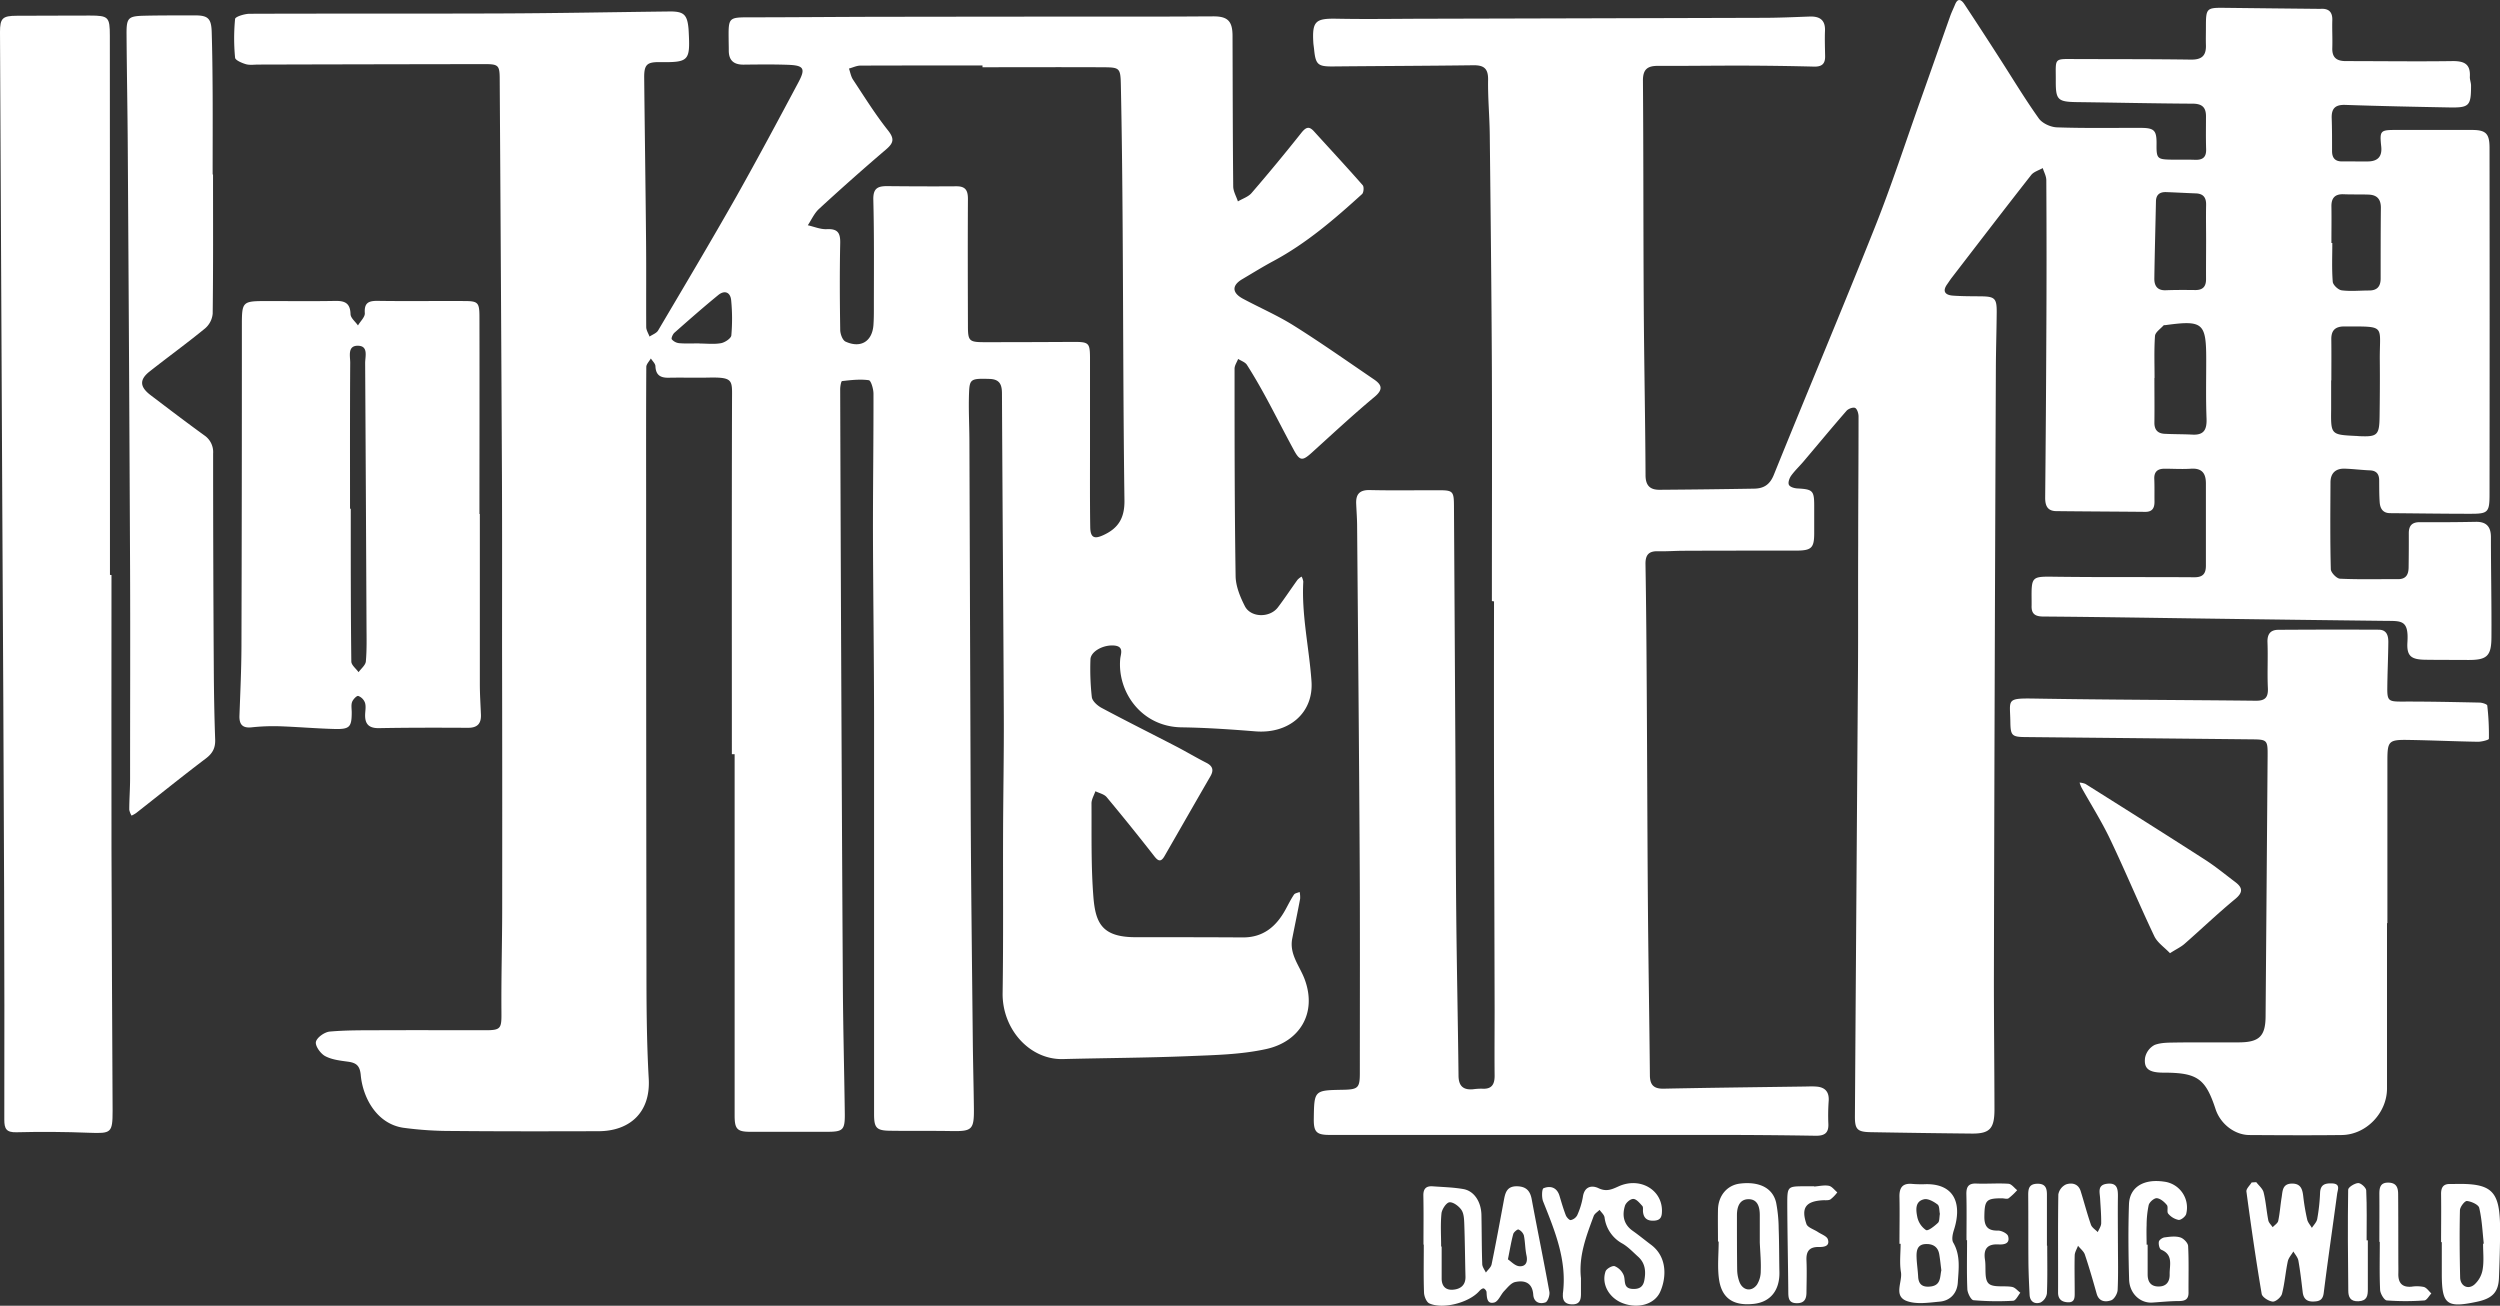
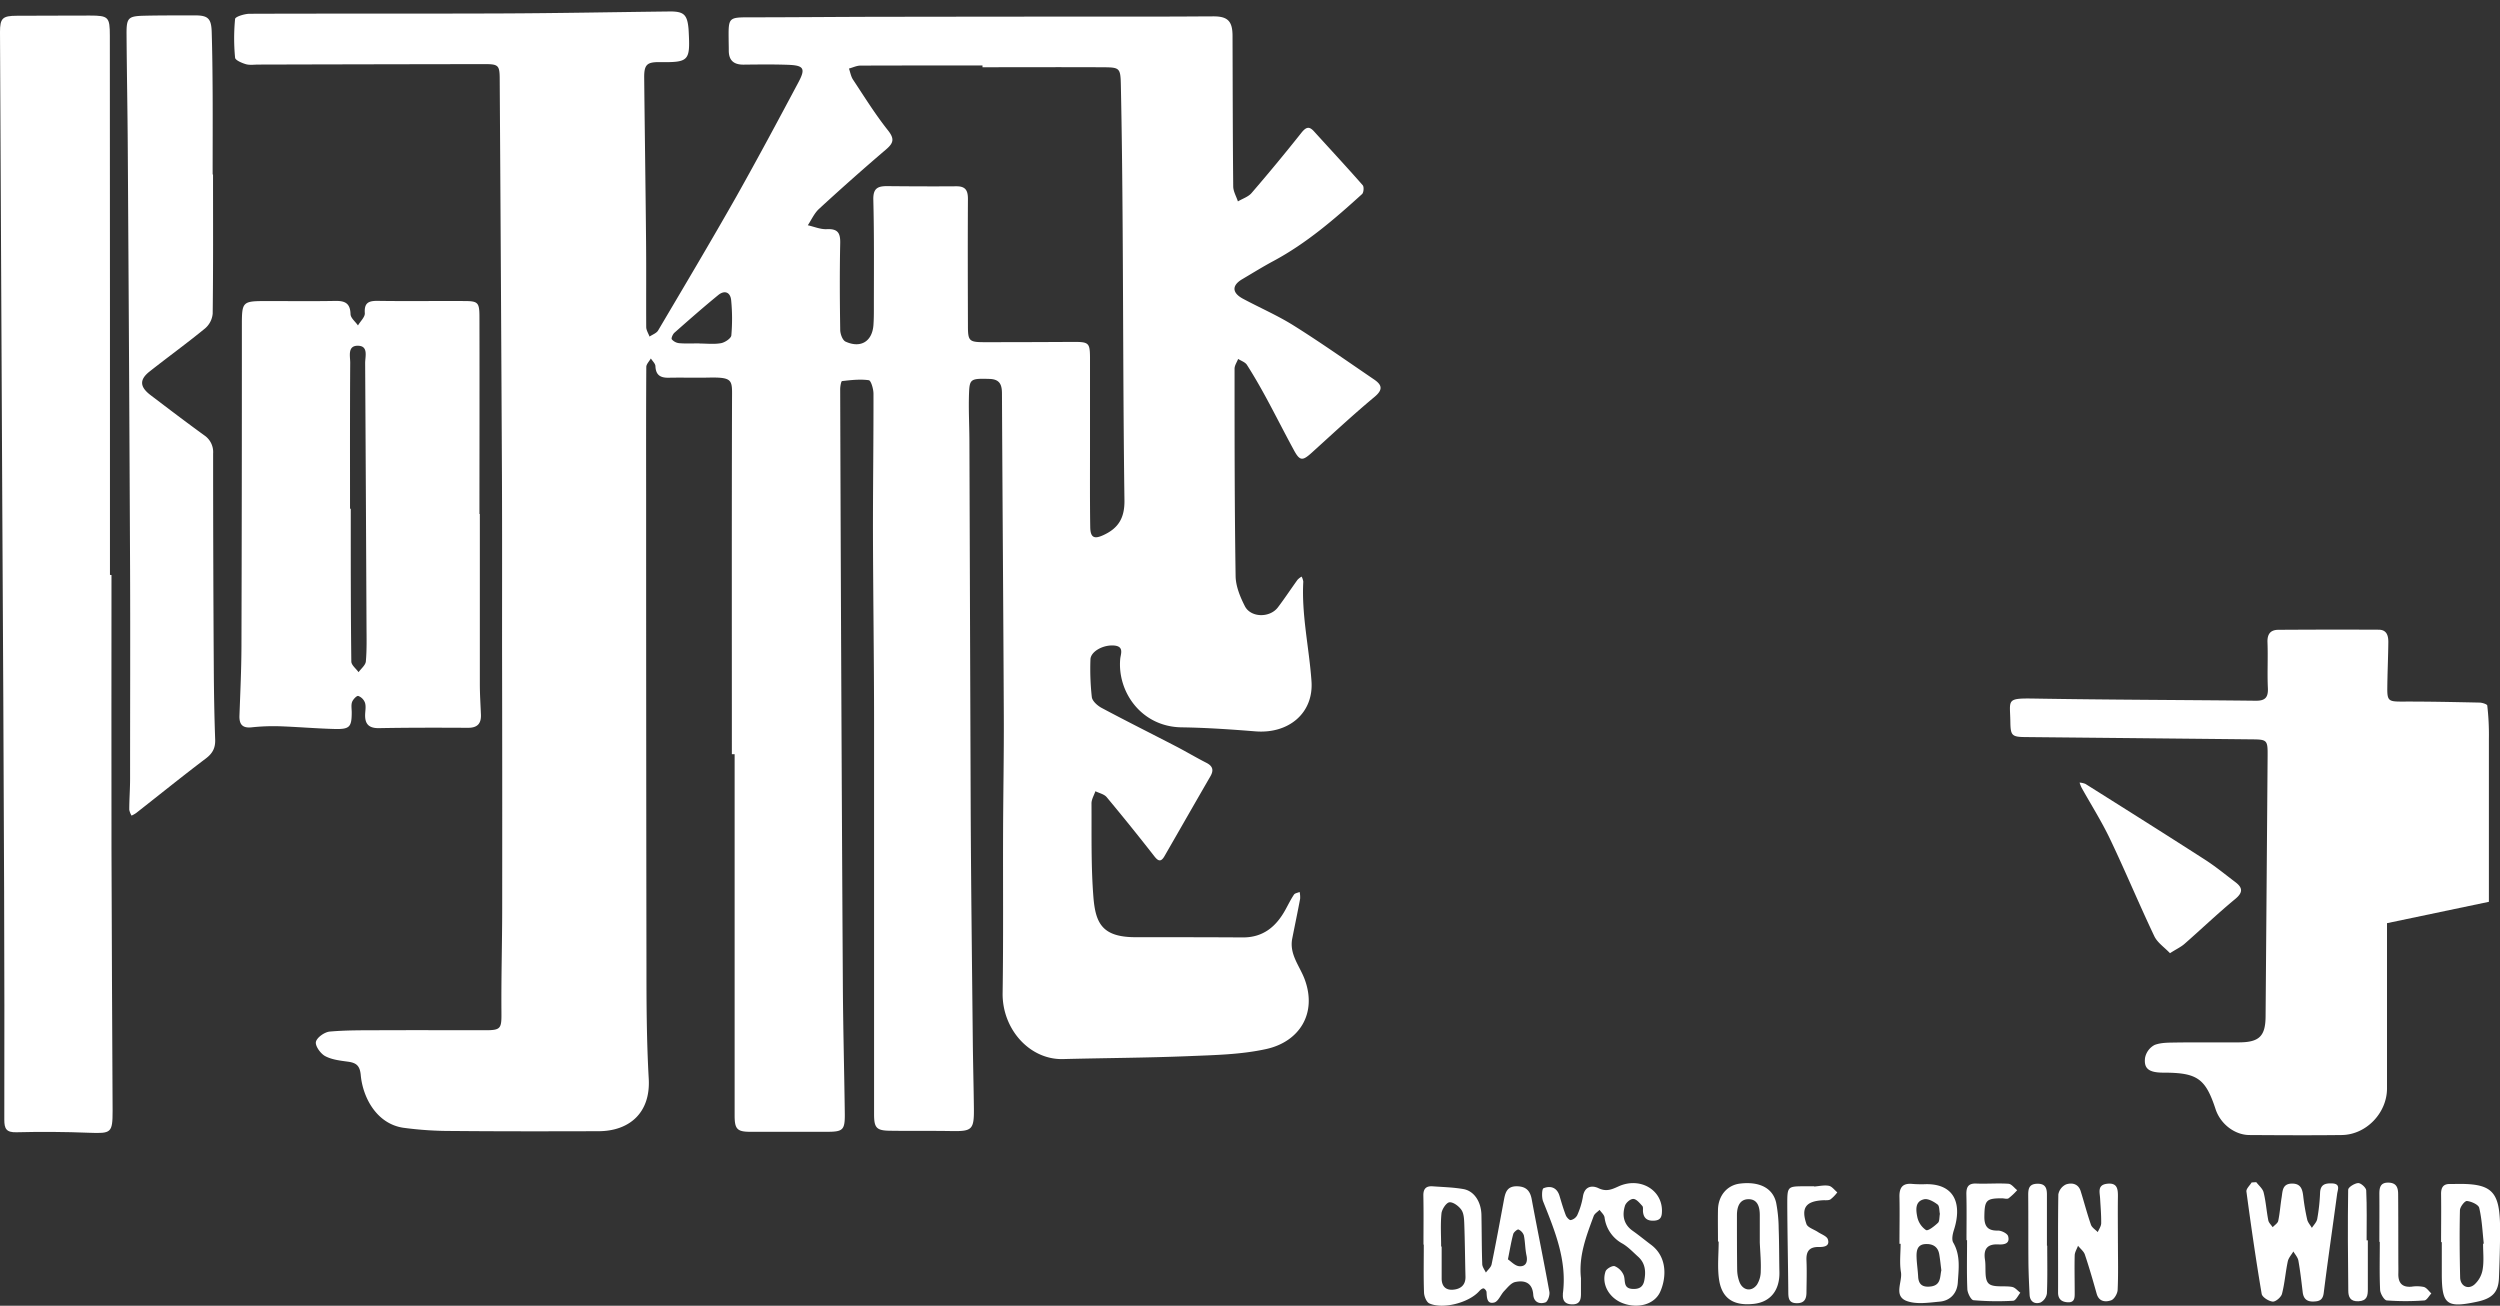
<svg xmlns="http://www.w3.org/2000/svg" viewBox="0 0 1095.63 572.25">
  <rect x="0" y="0" width="1095.63" height="572.25" fill="#333333" stroke="none" />
  <defs>
    <style>.cls-1{fill:#fff;}</style>
  </defs>
  <g id="图层_2">
    <g id="图层_1-2">
      <path class="cls-1" d="M320.74,330.54c0-51.65-.08-103.29.07-154.94,0-8.93.91-10.35-10.26-10.12-5.83.12-11.66-.06-17.49.06-3.62.07-5.66-1.13-5.82-5.08-.05-1.15-1.32-2.25-2-3.37-.69,1.25-2,2.49-2,3.74-.12,18.67-.08,37.33-.07,56q0,103.47.14,207c0,16.31.08,32.64,1,48.92.86,15-8.56,22.93-21.87,23-21.33.06-42.66.1-64-.1a155.87,155.87,0,0,1-21.72-1.41c-11.6-1.74-17.72-13.15-18.62-23.09-.38-4.17-2-5.38-5.64-5.87-3.42-.46-7.09-.88-10-2.46-2-1.09-4.41-4.47-4-6.24.43-1.92,3.8-4.29,6.06-4.49,7.61-.67,15.3-.55,23-.59,15.15-.06,30.3,0,45.45,0,6.58,0,6.85-.88,6.79-7.77-.13-15.14.32-30.3.33-45.45q.06-57.48-.06-115c0-24.94.06-49.87-.05-74.81Q219.56,121.66,219,35c0-6.43-.48-6.91-6.78-6.9q-49.48.07-99,.2c-1.83,0-3.77.32-5.46-.17s-4.63-1.72-4.73-2.83a87.51,87.51,0,0,1,0-17c.1-1,4.14-2.25,6.36-2.26,37-.14,74,0,111-.15,24.32-.1,48.64-.58,73-.86,6.33-.07,7.83,1.37,8.37,7.73l.06,1c.68,13,.14,13.61-12.8,13.47-5.47-.06-6.75,1.12-6.7,6.78.24,23.95.61,47.91.82,71.87.12,12.48,0,25,.07,37.44,0,1.4.94,2.79,1.45,4.19,1.28-.88,3.05-1.47,3.77-2.69,11.55-19.55,23.16-39.07,34.36-58.82C332.07,69.48,341,52.8,349.88,36.13c3.28-6.13,2.41-7.48-4.58-7.73-6.49-.23-13-.14-19.5-.07-4.38,0-6.47-2-6.41-6.36,0-1.5-.05-3-.06-4.5-.11-9.94-.11-9.87,9.64-9.88,19.15,0,38.3-.2,57.45-.23q62.7-.09,125.41-.1c6.66,0,13.32-.07,20-.09,6.21,0,8.31,2.1,8.33,8.48.08,22,.08,44,.3,66,0,2.21,1.34,4.41,2.06,6.62,2-1.21,4.57-2,6-3.7q11.21-13,21.89-26.47c2-2.45,3.34-2.87,5.46-.52,7.13,7.85,14.35,15.62,21.34,23.59.63.72.44,3.23-.29,3.89C584.88,96,572.6,106.61,558.13,114.37c-4.66,2.5-9.17,5.3-13.74,8s-4.5,5.92.25,8.5c7.44,4,15.29,7.38,22.43,11.87,11.93,7.49,23.45,15.62,35.09,23.54,3.45,2.35,4.13,4.41.23,7.66-9.42,7.85-18.41,16.22-27.5,24.45-4.14,3.75-5.28,3.69-8-1.42-4.12-7.58-8-15.3-12.12-22.89-2.62-4.81-5.35-9.57-8.3-14.18-.77-1.2-2.54-1.75-3.85-2.6-.55,1.43-1.57,2.85-1.57,4.28,0,30.31,0,60.62.46,90.92.07,4.43,2,9.12,4.06,13.16,2.6,5.06,10.88,5.19,14.43.57,3-3.94,5.74-8.12,8.65-12.15a7.54,7.54,0,0,1,1.79-1.38,6.63,6.63,0,0,1,.73,2.2c-.8,14.73,2.58,29.1,3.59,43.62,1,13.93-9.93,23.16-24.55,22-10.78-.86-21.59-1.61-32.39-1.76-17.62-.25-28.19-15.56-26.88-30,.18-2.06,1.78-5.35-2.42-5.83-4.88-.54-10.57,2.56-10.63,6.11a113,113,0,0,0,.6,16.46c.22,1.76,2.49,3.78,4.32,4.75,10.82,5.78,21.8,11.26,32.69,16.9,4.42,2.3,8.7,4.86,13.14,7.12,2.88,1.46,3.39,3.26,1.79,6-6.73,11.62-13.38,23.28-20.08,34.92-1.71,3-3,2-4.71-.25Q495.5,361.95,485,349.35c-1.1-1.32-3.26-1.75-4.94-2.59-.6,1.78-1.72,3.56-1.71,5.34.09,13.64-.23,27.33.83,40.91.91,11.58,3.83,17.7,18.42,17.72,15.65,0,31.31,0,47,.1,9.07.06,14.76-4.83,18.83-12.3,1.19-2.17,2.28-4.41,3.65-6.45.43-.66,1.64-.79,2.49-1.17a11.34,11.34,0,0,1,.21,3c-1.09,5.83-2.32,11.63-3.46,17.45-1.33,6.87,3.28,12,5.44,17.78,5.61,15.09-2.39,27.42-16.83,30.6-11.06,2.44-22.69,2.65-34.1,3.12-18.31.74-36.64.81-54.95,1.28-14.64.38-26.71-13.13-26.48-28.92.35-23.62.12-47.25.2-70.88.06-16.79.39-33.58.32-50.37-.21-47.14-.58-94.28-.81-141.42,0-3.93-.91-6.35-5.46-6.49-7.83-.22-8.71-.06-8.95,5.65-.3,7.14.11,14.3.14,21.44q.28,82,.57,163.9c.17,33.13.58,66.25.92,99.37.1,9.81.37,19.62.48,29.43.1,9.24-.83,10-9.84,9.84s-18,0-27-.14c-5.86-.08-6.91-1.29-6.91-7.22q0-85.45,0-170.91c0-28.63-.43-57.26-.49-85.88,0-19.66.27-39.32.23-59,0-2.07-1.08-5.78-2.05-5.91-3.83-.54-7.82-.07-11.71.38-.42,0-.84,2.36-.83,3.62q.22,72.47.56,144.94.27,59,.62,118c.13,18.15.61,36.29.84,54.44.09,7.29-.8,8-7.89,8-11.16,0-22.33,0-33.49,0-5.79,0-6.9-1.19-6.9-7.11q0-52.25,0-104.48,0-26.94,0-53.89ZM430.58,29.47v-.78c-17.82,0-35.64,0-53.47.06-1.68,0-3.37.85-5.05,1.3.58,1.64.86,3.48,1.8,4.88,4.95,7.48,9.7,15.15,15.26,22.15,3,3.77,2.49,5.59-.82,8.43q-15,12.81-29.46,26.13c-2,1.88-3.23,4.7-4.81,7.08,2.77.62,5.57,1.85,8.3,1.71,4.75-.23,6,1.57,5.9,6.1-.27,12.66-.19,25.32,0,38,0,1.8,1,4.59,2.38,5.2,6.64,3,11.64-.11,12.18-7.26.17-2.33.19-4.66.19-7,0-16,.17-31.94-.24-47.9-.13-5,1.86-6,6-6,10.15.1,20.31.15,30.46.07,4,0,5,1.86,5,5.58-.11,18.48-.05,37,0,55.46,0,6.84.49,7.29,7.5,7.28q19.49,0,39-.12c6.4,0,6.95.5,7,6.71,0,13.49,0,27,0,40.47,0,11.31-.07,22.63.1,33.94.08,4.76,1.8,5.44,6,3.44,6.4-3,9.06-7.49,9-14.93-.54-39.75-.52-79.51-.79-119.26-.14-21.15-.35-42.29-.8-63.43-.16-7-.67-7.25-7.61-7.3C465.89,29.39,448.24,29.47,430.58,29.47Zm-124,121v.08c3.15,0,6.37.4,9.42-.16,1.73-.32,4.39-2.1,4.51-3.41a83.85,83.85,0,0,0-.07-15.36c-.31-3.52-2.84-4.61-5.65-2.32-6.54,5.34-12.88,10.92-19.21,16.51-.74.65-1.5,2.45-1.17,2.89a4.94,4.94,0,0,0,3.23,1.7C300.58,150.65,303.58,150.49,306.56,150.49Z" />
-       <path class="cls-1" d="M653.82,263.42c0-33.66.12-67.32,0-101-.16-34.48-.55-69-.93-103.45-.09-8-.86-16-.73-24,.08-5-1.89-6.43-6.49-6.37-20.5.27-41,.32-61.49.52-6.6.06-7.62-.77-8.28-7.53-.1-1-.28-2-.34-3-.54-9.31,1-10.56,10.17-10.39,14,.27,27.93,0,41.89,0q72.46-.18,144.94-.39c6.82,0,13.65-.31,20.48-.56,4.47-.17,7,1.51,6.76,6.36-.14,3.65,0,7.32.06,11,.07,3.4-1.46,4.67-4.89,4.58q-16.49-.42-33-.44c-11.83,0-23.65.17-35.48.12-4.54,0-6.5,1.57-6.47,6.47.24,32.66.15,65.32.35,98,.15,25,.67,49.91.79,74.87,0,4.62,2,6.47,6.15,6.44q20.73-.15,41.47-.5c4.11-.07,6.82-1.66,8.58-6,14.67-36.32,29.92-72.4,44.4-108.79,7.29-18.32,13.38-37.12,20-55.71,4.33-12.18,8.59-24.39,12.91-36.57.61-1.71,1.42-3.35,2.1-5,1.26-3.16,2.81-2.24,4.17-.19q7.67,11.61,15.18,23.32c5.76,8.92,11.23,18.05,17.39,26.69,1.53,2.15,5.18,3.81,7.92,3.91,12.14.43,24.31.2,36.47.23,6.27,0,7.28,1,7.21,7.21s.35,6.6,6.33,6.71c3.5.07,7-.06,10.5.07,3.27.12,5-1,4.9-4.59-.15-4.82-.07-9.66-.06-14.49,0-3.91-1.73-5.5-5.81-5.52-16.83-.09-33.65-.47-50.47-.68-8.7-.11-9.59-.9-9.55-9.33.06-10.47-1.28-9.56,9.7-9.54,16.49.05,33,0,49.47.24,4.77.08,6.77-1.67,6.63-6.31-.08-2.66,0-5.33,0-8,0-8.26.24-8.47,8.32-8.38q20.24.24,40.46.44c.5,0,1,0,1.5,0,3.57-.21,5.23,1.39,5.11,5-.12,4,.12,8,0,12-.19,4.37,1.87,5.91,6,5.9,15.5,0,31,.22,46.49,0,5.11-.07,8.12,1.11,7.79,6.81-.07,1.3.52,2.62.52,3.93,0,8.93-.77,9.73-9.63,9.57-15.15-.28-30.3-.59-45.44-1.11-4.36-.15-6.12,1.48-6,5.75.18,4.82.15,9.65.16,14.48,0,3.08,1.39,4.61,4.56,4.54,3.84-.08,7.67.1,11.5,0,4.07-.16,5.94-2.24,5.49-6.51-.75-7.07-.42-7.3,6.77-7.28q16.5,0,33,0c6,0,7.68,1.52,7.69,7.72q.09,76,0,152c0,8-.72,8.51-8.64,8.49-11.63,0-23.26-.18-34.89-.27-3.19,0-4.41-2-4.61-4.79-.22-3.16-.2-6.33-.22-9.49,0-2.77-1.11-4.37-4.11-4.48-3.65-.15-7.28-.62-10.92-.74-4-.14-6.29,1.91-6.31,6-.06,12.66-.18,25.33.14,38,0,1.51,2.56,4.15,4,4.22,8.48.4,17,.15,25.49.2,3.59,0,4.57-2.15,4.61-5.16q.11-7.5.08-15c0-3.3,1.44-4.83,4.85-4.81q12.26.09,24.5-.15c4.67-.09,6.63,2.14,6.64,6.67,0,14.66.32,29.32.23,44-.06,8.33-2.07,9.95-10.56,9.87-6.17-.05-12.33,0-18.5-.1s-8.14-1.62-7.76-7.71c.62-9.88-2.71-9.24-9.83-9.33q-39.19-.45-78.37-1c-23.8-.32-47.59-.72-71.39-.9-3.65,0-5.29-1.24-5.11-4.86,0-.66,0-1.33,0-2-.11-11-.12-10.71,10.89-10.57,20.16.26,40.33.07,60.49.22,3.82,0,5-1.72,5-5.12q0-18,0-36c0-4.5-1.78-6.77-6.6-6.45-3.81.26-7.66,0-11.5,0-3,0-4.66,1.25-4.52,4.52s.05,6.66.09,10c0,2.77-1,4.42-4.07,4.39-13-.13-26-.17-39-.32-3.93-.05-4.87-2.5-4.84-6q.35-35.22.5-70.45Q897,113.23,896.8,79c0-1.78-1-3.56-1.57-5.34-1.73,1-4,1.63-5.11,3.1-11.69,14.9-23.2,29.94-34.75,44.94-.71.92-1.34,1.91-2,2.85-2.23,3.11-.9,4.72,2.38,5,4.14.31,8.32.27,12.48.32,6,.07,6.88.91,6.83,7-.07,8.28-.34,16.57-.37,24.85q-.3,70-.52,140-.21,64-.34,128c0,18.82.22,37.65.25,56.47,0,8.52-2.09,10.69-10.09,10.6q-22-.22-44-.61c-6-.1-7.11-1.15-7.07-7q.64-97.2,1.34-194.42c.12-18.47,0-36.94.09-55.42,0-18.95.17-37.89.16-56.84,0-1.31-.61-3.31-1.51-3.73s-3,.37-3.78,1.29c-6.43,7.38-12.67,14.92-19,22.39-1.72,2-3.69,3.86-5.23,6-.77,1.08-1.47,3-1,4s2.37,1.53,3.69,1.6c6.76.38,7.39.93,7.4,7.55q0,6,0,12c0,6.58-1.17,7.69-8,7.7-16.33,0-32.66,0-49,.07-3.83,0-7.66.31-11.49.21-4-.1-5.52,1.57-5.45,5.68.32,18.81.45,37.63.56,56.45.2,31.32.26,62.64.51,93.95.2,24.48.63,49,.86,73.45,0,4.13,1.47,6.05,5.88,6,20.31-.42,40.63-.64,60.94-.93,2,0,4-.15,6,0,3.78.22,5.75,2.15,5.55,6.11a90.06,90.06,0,0,0-.17,10c.26,4.22-1.58,5.52-5.62,5.45q-22.23-.37-44.48-.36-84.23,0-168.47,0c-5.78,0-7-1.29-6.93-7.08.18-12.48.18-12.48,12.64-12.7,6.8-.12,7.54-.79,7.54-7.4,0-31.32.11-62.65-.07-94-.26-48.48-.72-96.95-1.12-145.43,0-3.32-.27-6.65-.41-10-.17-4.08,1.38-6.06,5.86-6,10.16.24,20.33.06,30.5.08,6,0,6.45.52,6.49,6.69q.32,52.47.61,104.94c.14,24.66.15,49.32.39,74,.23,23.6.74,47.19,1,70.78,0,4.5,1.86,6.48,6.3,6.12a26.83,26.83,0,0,1,4-.26c4.2.3,5.55-1.82,5.52-5.72-.09-9.67,0-19.33,0-29q-.12-50-.26-99.91-.06-39.47,0-78.93Zm290.42-97.76h-.07c0,6.48.08,13,0,19.44-.06,3.09,1.29,4.78,4.27,5,4.12.23,8.27.15,12.39.37,5.2.28,6.37-2.36,6.19-7.09-.34-8.63-.13-17.28-.14-25.92,0-15.95-1.49-17.2-17.68-15-.33.05-.8,0-1,.13-1.35,1.52-3.65,3-3.77,4.66C944,153.35,944.24,159.52,944.24,165.66Zm77.48,1.06h-.09c0,4.17,0,8.33,0,12.49-.15,11.3-.16,11.3,10.82,11.84.5,0,1,.08,1.5.1,7.93.35,8.8-.43,8.91-8.61s.17-16.32.09-24.48c-.17-15.82,3.11-14.93-15.47-15-4,0-5.83,1.65-5.78,5.67C1021.78,154.73,1021.72,160.73,1021.72,166.72Zm-54.89-60.94h0c0-5.32-.11-10.63,0-15.94.09-3.31-1.28-5-4.58-5.09-4.3-.16-8.6-.41-12.91-.56-2.74-.1-4.42,1.06-4.49,4-.23,11.27-.55,22.54-.71,33.81-.05,3.22,1.29,5.34,5,5.2,4.31-.17,8.63-.14,13-.09,3.42,0,4.71-1.68,4.66-4.94C966.77,116.73,966.83,111.25,966.83,105.78Zm54.92.7h.39c0,5.67-.26,11.35.19,17,.11,1.41,2.42,3.57,3.92,3.76,3.93.5,8,.08,12,.07,3.53,0,5.08-1.77,5.07-5.27,0-10.33,0-20.66.1-31,0-3.79-1.72-5.6-5.29-5.75s-7.33,0-11-.16c-3.83-.15-5.45,1.63-5.38,5.4C1021.83,95.83,1021.75,101.16,1021.75,106.48Z" />
      <path class="cls-1" d="M48.86,252c0,40.13-.07,80.27,0,120.4.08,38.13.33,76.27.49,114.4,0,9.72-.61,10-10.24,9.64q-15.94-.63-31.92-.22c-4.43.11-5.31-1.56-5.3-5.51q.1-50-.08-99.93Q1.49,305.8,1,220.88.49,117.47,0,14.06C0,8,1.08,6.92,7.35,6.91c10.66,0,21.32-.11,32-.09,8.22,0,8.78.66,8.79,8.81q0,59.44.05,118.9,0,58.71,0,117.42Z" />
      <path class="cls-1" d="M210.29,225.27q0,37.23,0,74.46c0,4.49.3,9,.48,13.47.15,3.94-1.57,5.78-5.65,5.76-13-.06-26-.1-38.95.15-4.67.09-6.35-1.92-6.14-6.25.09-1.66.41-3.46-.1-4.95A5,5,0,0,0,157,305c-.66-.17-2.27,1.5-2.69,2.63-.49,1.32-.18,3-.17,4.45,0,6.52-.83,7.57-7.51,7.4-8.13-.21-16.25-.93-24.38-1.2a90,90,0,0,0-12,.48c-4,.42-5.44-1.31-5.31-5.12.37-10.15.85-20.3.88-30.45q.2-70,.18-139.93c0-11.31,0-11.32,11.41-11.32,9.83,0,19.66.12,29.48-.06,4.22-.08,6.59.94,6.73,5.75,0,1.69,2.12,3.33,3.27,5,1-1.78,3.07-3.64,3-5.34-.35-4.78,1.81-5.49,5.87-5.43,12.49.19,25,0,37.48.07,6.23,0,6.87.53,6.88,6.88.07,28.82,0,57.64,0,86.45Zm-56.89-2.33h.32v5.5c0,20.48,0,41,.25,61.46,0,1.57,2.06,3.12,3.17,4.68,1.12-1.57,3.06-3.08,3.2-4.74.46-5.27.3-10.59.28-15.89q-.26-57.43-.59-114.87c0-2.85,1.51-7.5-3.17-7.56s-3.36,4.64-3.38,7.47C153.34,180.31,153.4,201.62,153.4,222.94Z" />
-       <path class="cls-1" d="M1046.11,404.58q0,36.23,0,72.45c0,10.7-9.09,20.26-19.8,20.4-13.47.17-26.95.08-40.43,0-6.57,0-12.78-4.9-14.9-11.34-4.41-13.44-8-16-22.82-16-6.29,0-8.7-1.65-8.08-6.52a8.14,8.14,0,0,1,4.16-5.61c3-1.15,6.48-1,9.77-1.08,9.16-.12,18.32,0,27.48-.06,8.68-.08,11.34-2.8,11.41-11.32q.45-57.17.89-114.33c.05-6.84-.21-7.09-6.94-7.15q-49.7-.51-99.38-1c-5.82-.06-6.34-.75-6.43-6.71-.13-9.77-2.06-10.37,10.62-10.16,32.3.55,64.61.59,96.91.95,4.15.05,5.53-1.44,5.33-5.58-.31-6.65.09-13.33-.17-20-.14-3.62,1.3-5.48,4.72-5.5q22-.15,44-.05c3.62,0,4.27,2.72,4.24,5.55-.07,6.65-.38,13.3-.45,19.95-.07,5.7.65,6,6.37,6,11.32-.05,22.64.2,34,.44,1.21,0,3.38.72,3.44,1.29a111.06,111.06,0,0,1,.71,14.58c0,.49-3.15,1.32-4.83,1.3-10.15-.17-20.29-.64-30.43-.8-8.61-.14-9.2.49-9.22,8.85q0,35.72,0,71.44Z" />
+       <path class="cls-1" d="M1046.11,404.58q0,36.23,0,72.45c0,10.7-9.09,20.26-19.8,20.4-13.47.17-26.95.08-40.43,0-6.57,0-12.78-4.9-14.9-11.34-4.41-13.44-8-16-22.82-16-6.29,0-8.7-1.65-8.08-6.52a8.14,8.14,0,0,1,4.16-5.61c3-1.15,6.48-1,9.77-1.08,9.16-.12,18.32,0,27.48-.06,8.68-.08,11.34-2.8,11.41-11.32q.45-57.17.89-114.33c.05-6.84-.21-7.09-6.94-7.15q-49.7-.51-99.38-1c-5.82-.06-6.34-.75-6.43-6.71-.13-9.77-2.06-10.37,10.62-10.16,32.3.55,64.61.59,96.91.95,4.15.05,5.53-1.44,5.33-5.58-.31-6.65.09-13.33-.17-20-.14-3.62,1.3-5.48,4.72-5.5q22-.15,44-.05c3.62,0,4.27,2.72,4.24,5.55-.07,6.65-.38,13.3-.45,19.95-.07,5.7.65,6,6.37,6,11.32-.05,22.64.2,34,.44,1.21,0,3.38.72,3.44,1.29a111.06,111.06,0,0,1,.71,14.58q0,35.72,0,71.44Z" />
      <path class="cls-1" d="M93.36,76.46c0,20.33.11,40.66-.15,61a9.64,9.64,0,0,1-3.34,6.47c-7.94,6.51-16.27,12.53-24.32,18.89-4.53,3.58-4.32,6.73.44,10.35,7.78,5.91,15.56,11.84,23.48,17.58a8.83,8.83,0,0,1,3.93,8q0,46.71.29,93.41c.06,10.65.23,21.29.61,31.93.13,3.73-1.13,6.08-4.13,8.35-10.3,7.79-20.35,15.91-30.52,23.88a12.28,12.28,0,0,1-2,1.12,7.72,7.72,0,0,1-1-2.58c0-4.49.36-9,.36-13.47,0-30.64.12-61.28,0-91.93Q56.6,157.47,56,65.52c-.09-16.8-.43-33.59-.54-50.39-.06-7.36.65-8.07,7.87-8.24s14.67-.13,22-.15c5.8,0,7.27,1.28,7.45,7.28.27,9,.36,18,.41,27,.06,11.82,0,23.64,0,35.46Z" />
      <path class="cls-1" d="M951,417.74c-2.42-2.56-5.52-4.6-6.88-7.47-6.69-14.08-12.67-28.48-19.38-42.54-3.69-7.75-8.32-15.06-12.51-22.57a16.55,16.55,0,0,1-.85-2.19,8.06,8.06,0,0,1,2.57.58c17.39,10.95,34.79,21.89,52.07,33,4.72,3,9.09,6.61,13.58,10,3.23,2.44,3.54,4.5,0,7.43-7.66,6.33-14.85,13.2-22.32,19.75C955.68,415.1,953.7,416,951,417.74Z" />
      <path class="cls-1" d="M623.84,545.43c0-7.14.1-14.28-.05-21.42-.06-3.09,1.25-4.32,4.15-4.1,4.47.33,9,.43,13.39,1.2,4.72.83,7.8,5.57,7.91,11.35.14,7.14.11,14.3.35,21.44,0,1.29,1,2.54,1.6,3.8.86-1.2,2.24-2.29,2.51-3.61,1.91-9.27,3.61-18.58,5.34-27.88.6-3.25,1.2-6.3,5.56-6.32,3.95,0,5.94,1.7,6.67,5.66,2.5,13.55,5.3,27,7.75,40.59.26,1.47-.69,4.27-1.72,4.63-2.57.91-5.13-.07-5.35-3.38-.37-5.24-3.74-6.43-7.91-5.54-1.82.39-3.37,2.44-4.83,3.95s-2.53,4.47-4.26,5c-3.29.91-3.34-2.08-3.47-4.51,0-.62-.87-1.65-1.35-1.65-.64,0-1.4.7-1.92,1.27-4.47,5-15.83,8-21.8,5.31-1.27-.57-2.27-3.09-2.33-4.75-.25-7-.1-14-.1-21Zm7.74.86h.23c0,4.66,0,9.32,0,14,0,3.24,1.64,5.16,4.89,4.93s5.64-1.88,5.55-5.72c-.19-7.65-.25-15.3-.52-23-.08-2.12-.15-4.6-1.24-6.23s-3.58-3.52-5.27-3.36c-1.36.13-3.3,3.05-3.49,4.89C631.25,536.6,631.58,541.46,631.58,546.29Zm29.27,5.63c1.33.86,3,2.78,4.89,3,2.77.27,3.91-1.66,3.26-4.67s-.56-5.93-1.16-8.83a4.45,4.45,0,0,0-2.37-2.59c-.4-.18-2,1.09-2.27,1.93C662.33,543.9,661.8,547.17,660.85,551.92Z" />
      <path class="cls-1" d="M692.86,560.15c0,2.18,0,4.51,0,6.84,0,2.56-.48,4.66-3.75,4.65-2.91,0-4.34-1.33-4.17-4.28,0-.16,0-.33,0-.5,1.87-14.48-3.49-27.37-8.67-40.35-.68-1.72-.56-5.45.19-5.76,3-1.22,5.88-.39,7,3.34.85,2.85,1.69,5.73,2.76,8.51.35.9,1.57,2.21,2.17,2.1a4.25,4.25,0,0,0,2.82-2.1,33.13,33.13,0,0,0,2.49-8.06c.65-4.61,3.91-5.22,6.86-3.81,3.47,1.66,5.87.52,8.8-.81,9.16-4.16,18.84,1.27,19,10.45,0,2.45-.26,4.32-3.21,4.57s-4.85-.82-5.11-4c-.06-.82.16-1.93-.29-2.42-1.13-1.25-2.54-3-3.89-3.08s-3.31,1.67-3.72,3c-1.31,4.25-.59,8.18,3.43,11,2.7,1.9,5.23,4,7.9,6,7.64,5.63,6.64,15.13,4.09,20.75-2.46,5.43-9.67,7.51-16.44,4.92-5.94-2.27-9.4-8.36-7.48-13.94.4-1.16,3-2.61,4-2.27a7.36,7.36,0,0,1,3.9,3.86c1,2.35-.45,5.94,4.06,6.12,2.81.11,4.44-.88,5-3.62.77-3.95.51-7.65-2.73-10.54-2.22-2-4.31-4.25-6.85-5.73a15.14,15.14,0,0,1-7.82-11.46c-.19-1.19-1.43-2.2-2.19-3.3-.88.89-2.17,1.63-2.57,2.7C695.2,541.68,691.8,550.39,692.86,560.15Z" />
      <path class="cls-1" d="M988.81,518.09c1.12,1.48,2.81,2.82,3.22,4.48,1,4,1.26,8.19,2.06,12.26.21,1.07,1.26,2,1.92,3,.84-.93,2.21-1.74,2.43-2.79.72-3.4.93-6.9,1.5-10.33.44-2.7.27-5.91,4.45-6,3.84-.06,4.63,2.32,5,5.45a94.22,94.22,0,0,0,1.74,10.3c.3,1.31,1.35,2.44,2.06,3.66.81-1.29,2.08-2.49,2.33-3.87a81.87,81.87,0,0,0,1.25-11.37c.12-3.68,2.07-4.36,5.21-4.25,3.88.14,2.53,2.71,2.27,4.62-1.94,14.46-4.06,28.9-5.87,43.37-.4,3.2-2,3.73-4.65,3.78-2.88.05-4.23-1.35-4.57-4.1-.55-4.63-1.07-9.26-1.89-13.84-.26-1.43-1.44-2.7-2.2-4-.85,1.46-2.13,2.82-2.45,4.38-1,4.7-1.33,9.55-2.53,14.18-.39,1.48-2.78,3.53-4.08,3.41-1.76-.17-4.59-1.95-4.83-3.4-2.52-14.9-4.67-29.85-6.68-44.82-.16-1.22,1.49-2.69,2.29-4Z" />
      <path class="cls-1" d="M928.19,544.88c0,6.82.19,13.66-.13,20.46-.08,1.62-1.51,4.07-2.86,4.53-2.45.84-5.32.66-6.33-2.89-1.62-5.75-3.26-11.49-5.17-17.15-.49-1.46-2-2.59-3-3.87-.51,1.4-1.42,2.8-1.46,4.21-.14,5.32,0,10.65,0,16,0,2.21.22,4.72-3,4.56-2.53-.13-4.31-1.21-4.29-4.34.07-14.31-.11-28.63.12-42.93a6,6,0,0,1,3.33-4.37c2.54-.89,5.43-.38,6.46,2.92,1.53,4.89,2.81,9.86,4.49,14.7.44,1.28,1.95,2.19,3,3.26.53-1.29,1.48-2.57,1.5-3.86.05-3.65-.27-7.3-.48-10.94-.15-2.74-1.28-5.91,3.14-6.4s4.71,2.34,4.67,5.68c-.1,6.81,0,13.63,0,20.45Z" />
      <path class="cls-1" d="M832.44,545.09c0-6.8.14-13.61,0-20.42-.12-4.2,1.34-6.28,5.79-5.8a51.82,51.82,0,0,0,6,.09c12.61-.06,15.66,8.95,12.08,20.09-.55,1.73-1.08,4.17-.3,5.51,3.28,5.64,2.36,11.68,2,17.55-.29,4.49-3.16,7.9-7.89,8.33s-10,1.29-14.32-.21c-6.16-2.17-2-8.36-2.7-12.69-.69-4-.15-8.29-.15-12.45ZM850.8,556.7c-.31-2.43-.54-4.74-.92-7-.57-3.44-3-4.67-6.12-4.48-3.63.23-3.91,3.08-3.82,5.83s.55,5.6.69,8.41c.18,3.76,2.28,4.78,5.64,4.33C850.7,563.16,850.14,559.53,850.8,556.7ZM850.16,532c-.3-1.38-.13-3.44-1-4.11-1.65-1.26-4.14-2.69-5.9-2.31-4.14.89-3.58,4.87-3,7.77a9.25,9.25,0,0,0,3.82,5.73c.88.51,3.72-1.73,5.24-3.18C850.06,535.19,849.88,533.45,850.16,532Z" />
      <path class="cls-1" d="M1069.81,544.37c0-7,.1-14,0-20.92-.06-3.14,1-4.74,4.28-4.55.34,0,.67,0,1,0,17.09-.5,20.53,2.74,20.58,19.81,0,7.13-.22,14.27-.5,21.39-.25,6.26-2.91,9-9.8,10.43-13.06,2.75-15.16,1.14-15.25-11.71,0-4.82,0-9.63,0-14.44Zm18.4.67.31,0c-.57-5.25-.79-10.58-2-15.7-.33-1.41-3.43-2.79-5.36-3-1-.09-3.06,2.6-3.09,4.07-.22,9.81-.13,19.62.09,29.42.08,3.71,3.34,5.5,6.17,3.2a11.38,11.38,0,0,0,3.67-6.55C1088.66,552.74,1088.21,548.85,1088.21,545Z" />
-       <path class="cls-1" d="M941.21,545.47c0,4.33,0,8.66,0,13,0,3.07,1.19,5.23,4.55,5.34,3.6.12,5.18-2.09,5.1-5.36-.09-3.9,1.72-8.53-3.73-10.78-.75-.32-1.22-2.36-1-3.49.12-.76,1.52-1.75,2.45-1.88,2.29-.3,4.78-.66,6.92,0,1.44.41,3.38,2.4,3.45,3.76.35,6.81.13,13.65.18,20.48,0,2.89-1.49,3.62-4.11,3.65-3.93,0-7.85.42-11.78.67-5.26.33-10-3.95-10.15-10.15-.32-11-.44-22-.06-32.92.27-7.56,6.45-11.24,15.32-9.94a11.43,11.43,0,0,1,9.76,14.14c-.27,1.15-2.31,2.77-3.34,2.64a8,8,0,0,1-4.54-2.73c-.71-.81.1-2.92-.59-3.79-1.1-1.36-2.83-2.85-4.4-3-1.15-.1-3.22,1.69-3.57,3a43.14,43.14,0,0,0-.91,8.9c-.12,2.82,0,5.66,0,8.48Z" />
      <path class="cls-1" d="M752.91,544.1c0-4.67-.09-9.34,0-14,.15-6.23,4.11-10.77,9.74-11.4,8.48-1,14.32,2,15.76,8.43a63,63,0,0,1,1.1,11.33c.24,6.32.18,12.65.32,19,.18,8-3.9,13.13-11.15,13.95-8.93,1-14.14-2.31-15.33-10.85-.75-5.38-.14-11-.14-16.44Zm18.32.46c0-3.72,0-7.88,0-12,0-3.7-1-7.17-5.19-7-3.79.15-4.82,3.55-4.82,7,0,8,0,16,.1,23.94a15.89,15.89,0,0,0,1,5.33c1.47,3.77,5.32,4.44,7.69,1.15a11.18,11.18,0,0,0,1.64-6C771.82,553,771.43,549,771.23,544.56Z" />
      <path class="cls-1" d="M861.82,543.51c0-6.66.12-13.32-.05-20-.08-3.3.83-5,4.47-4.81,4.65.19,9.33-.23,14,.09,1.32.09,2.53,1.83,3.79,2.81a27.45,27.45,0,0,1-3.77,3.56c-.68.45-1.94,0-2.94,0-6.86,0-7.55.9-7.67,7.78-.08,4.3,1.29,6.51,6,6.36,1.5,0,4.06,1.26,4.4,2.44.94,3.32-1.7,3.77-4.24,3.63-4.86-.26-6.63,2-5.89,6.71.56,3.55-.42,8.39,1.56,10.37s6.83.89,10.34,1.55c1.32.25,2.41,1.66,3.6,2.54-1,1.23-2,3.46-3.13,3.52a121.86,121.86,0,0,1-17.41-.24c-1.08-.1-2.61-3.12-2.69-4.84-.3-7.14-.12-14.31-.12-21.47Z" />
      <path class="cls-1" d="M795.07,520c2.15-.15,4.38-.71,6.43-.32,1.36.26,2.47,1.87,3.7,2.87a15.74,15.74,0,0,1-3,3.09c-.9.53-2.27.31-3.43.38-7.36.44-9.52,3.29-7.1,10.39.54,1.57,3.32,2.36,5.05,3.53,1.51,1,3.9,1.81,4.34,3.19,1,3.13-1.83,3.4-4,3.37-4.1-.06-5.54,1.87-5.37,5.82.2,4.64.06,9.31,0,14,0,2.78-.79,4.85-4.25,4.8-3.29,0-3.69-1.94-3.71-4.59-.11-13-.4-25.89-.45-38.83,0-7.8.13-7.8,7.76-7.81h4Z" />
      <path class="cls-1" d="M1042.76,544.21c0-7,.06-14,0-21,0-2.85.48-5,4-4.92s4.21,2.25,4.23,5c.08,9.66.06,19.31.08,29,0,2,.06,4,0,6-.06,3.89,1.59,5.94,5.73,5.61a15.53,15.53,0,0,1,5.45.11c1.27.37,2.2,1.85,3.29,2.84-1,1.07-2,3-3.07,3.07a113,113,0,0,1-16.46,0c-1.15-.11-2.84-3-2.92-4.64-.33-7-.14-14-.14-21Z" />
      <path class="cls-1" d="M1037.71,543.57q0,10.71,0,21.41c0,2.83-.29,5.15-4.17,5.3-3.62.14-4.37-2-4.4-4.6-.17-14.76-.28-29.53-.05-44.29,0-1.07,2.8-2.82,4.38-2.91,1.17-.06,3.48,2,3.53,3.21.34,7.28.17,14.58.17,21.88Z" />
      <path class="cls-1" d="M897.2,545.9c0,7,.15,14-.13,20.93a5.37,5.37,0,0,1-2.82,4c-2.52.85-4.62-.36-4.78-3.4-.24-4.8-.46-9.6-.51-14.4-.08-9.8,0-19.61-.09-29.41,0-2.89.52-4.77,4-4.84s4.2,1.88,4.2,4.71c0,7.48,0,14.95,0,22.43Z" />
    </g>
  </g>
</svg>